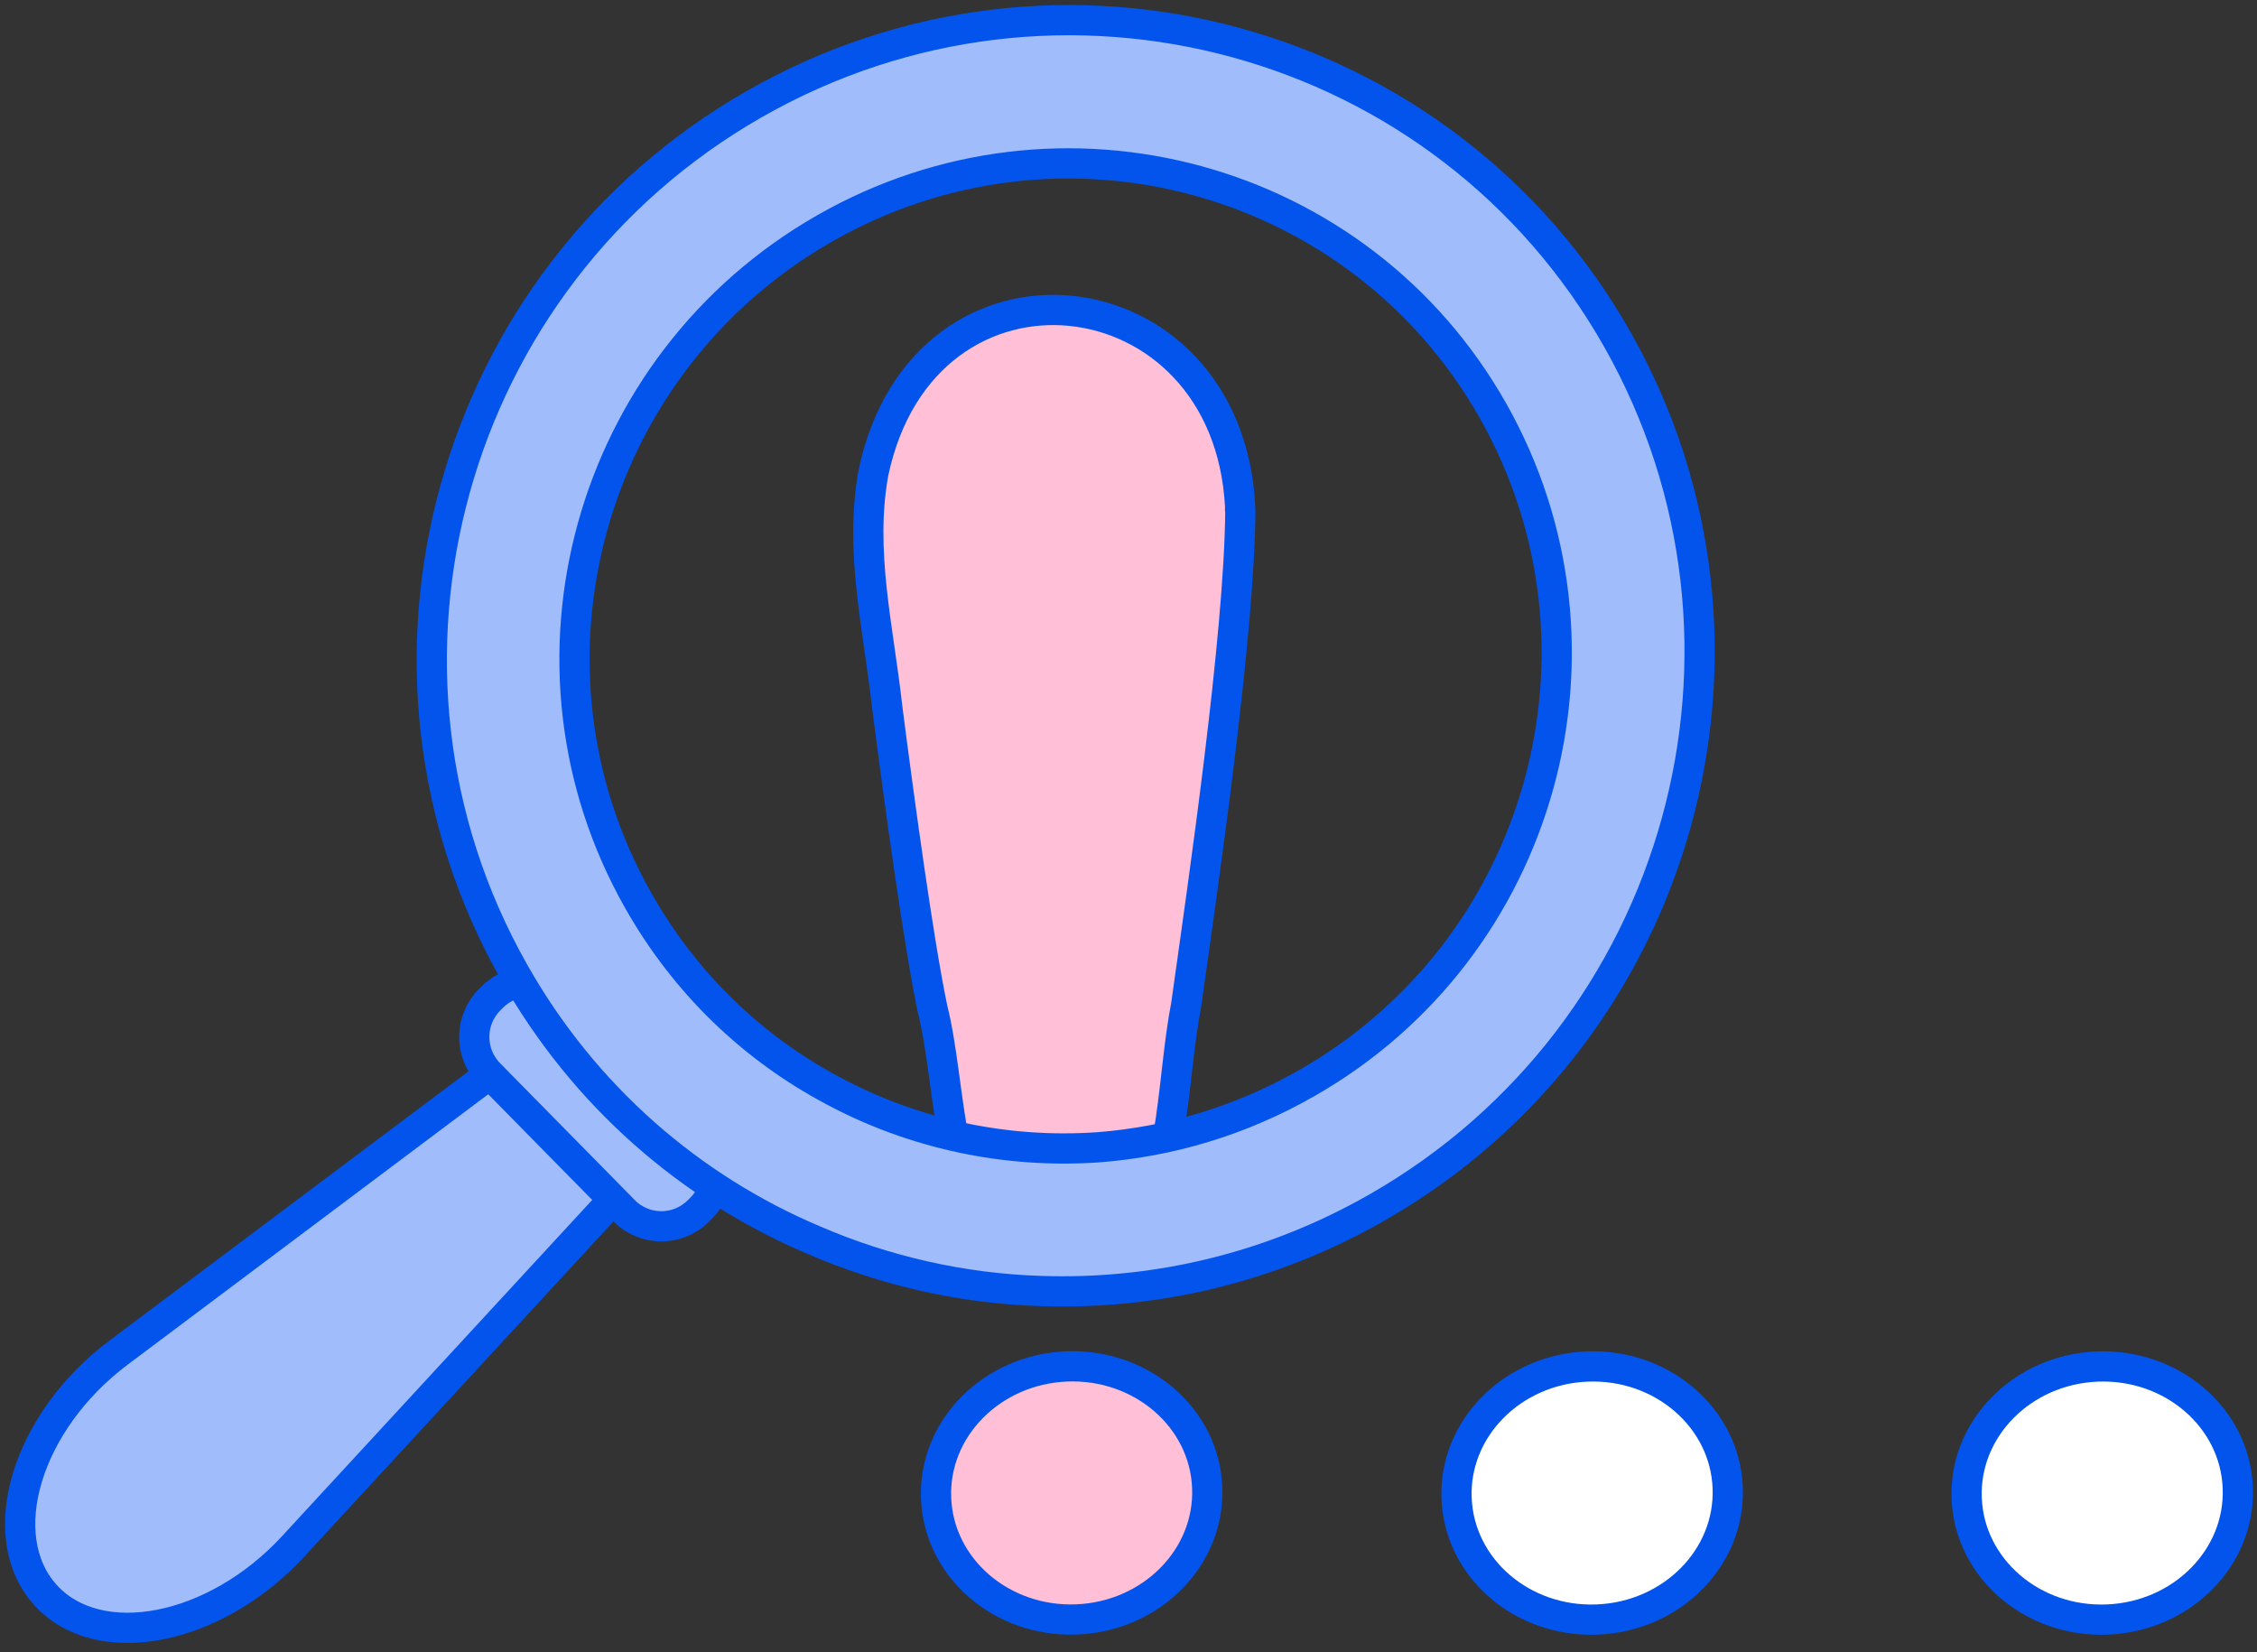
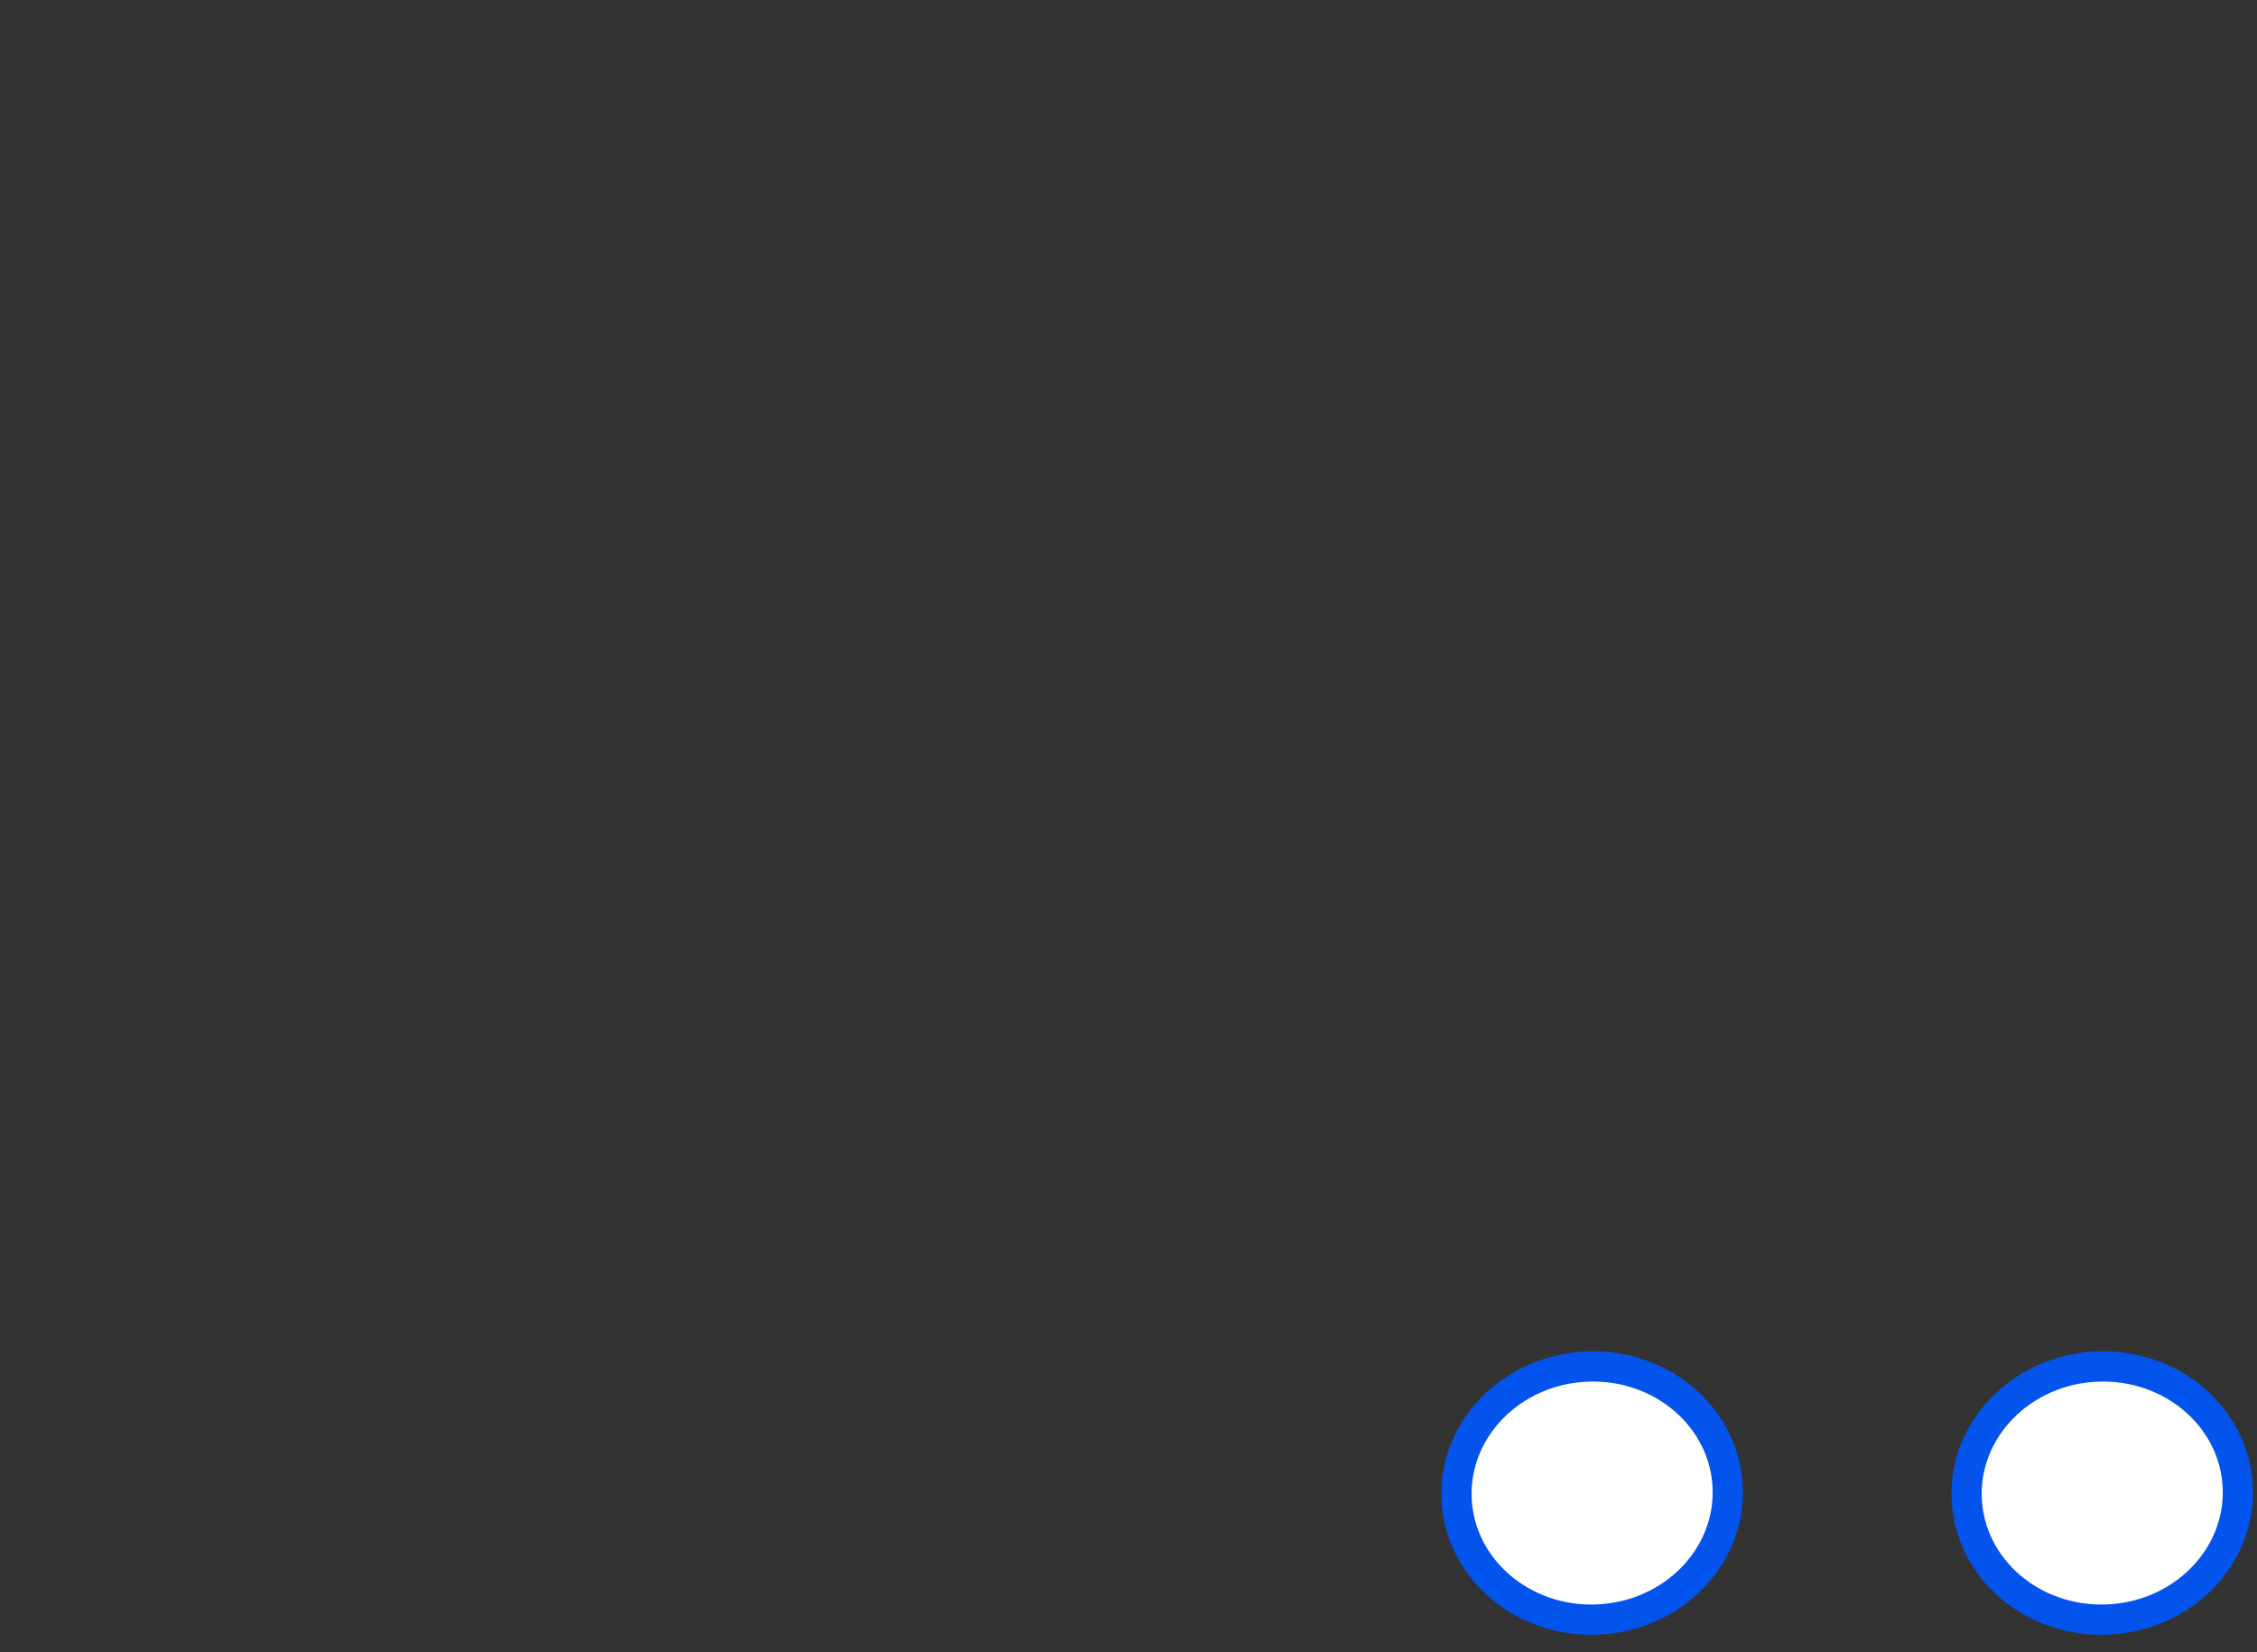
<svg xmlns="http://www.w3.org/2000/svg" width="112" height="82" viewBox="0 0 112 82" fill="none">
  <rect x="0" y="0" width="112" height="82" fill="#333333" stroke="none" />
  <path d="M79.257 80.373C82.972 80.224 85.872 77.293 85.734 73.826C85.597 70.359 82.473 67.668 78.758 67.817C75.043 67.965 72.142 70.896 72.28 74.363C72.418 77.831 75.541 80.521 79.257 80.373Z" fill="white" stroke="#0254EC" stroke-width="1.5" stroke-linecap="round" stroke-linejoin="round" />
  <path d="M104.569 80.373C108.285 80.225 111.185 77.294 111.047 73.827C110.91 70.359 107.786 67.669 104.071 67.817C100.356 67.966 97.455 70.897 97.593 74.364C97.731 77.831 100.854 80.522 104.569 80.373Z" fill="white" stroke="#0254EC" stroke-width="1.5" stroke-linecap="round" stroke-linejoin="round" />
-   <path d="M61.551 25.325C61.502 31.632 59.708 43.841 58.861 49.877C58.185 53.376 58.308 57.675 56.526 61.039C55.224 63.49 52.509 64.131 50.506 62.886C46.907 60.361 47.275 54.029 46.268 50.037C45.58 46.736 44.634 39.812 44.032 35.131C43.59 31.139 42.631 27.357 43.344 23.452C45.85 11.626 60.912 13.326 61.539 25.115V25.325H61.551Z" fill="#FFBFD6" stroke="#0254EC" stroke-width="1.5" stroke-linecap="round" stroke-linejoin="round" />
-   <path d="M53.428 80.368C57.144 80.22 60.044 77.289 59.906 73.822C59.769 70.354 56.645 67.664 52.93 67.812C49.215 67.961 46.314 70.891 46.452 74.359C46.59 77.826 49.713 80.516 53.428 80.368Z" fill="#FFBFD6" stroke="#0254EC" stroke-width="1.5" stroke-linecap="round" stroke-linejoin="round" />
-   <path d="M2.236 79.136C4.878 82.08 10.652 80.959 14.534 76.758L32.557 57.219L27.139 51.183L5.885 67.124C1.315 70.549 -0.393 76.204 2.248 79.148L2.236 79.136Z" fill="#A0BCFA" stroke="#0254EC" stroke-width="1.5" stroke-miterlimit="10" />
-   <path d="M34.803 56.283L28.123 49.496C27.113 48.469 25.464 48.458 24.44 49.471L24.309 49.601C23.285 50.614 23.274 52.268 24.285 53.294L30.964 60.081C31.974 61.108 33.623 61.119 34.647 60.106L34.778 59.976C35.802 58.963 35.813 57.309 34.803 56.283Z" fill="#A0BCFA" stroke="#0254EC" stroke-width="1.5" stroke-miterlimit="10" />
-   <path d="M80.274 16.873C71.736 1.758 52.545 -3.478 37.422 5.17C22.299 13.818 16.954 33.098 25.493 48.214C28.994 54.423 34.301 58.969 40.383 61.544C43.946 63.084 47.766 63.946 51.636 64.069C57.3 64.266 63.074 62.936 68.345 59.917C83.468 51.269 88.812 31.989 80.274 16.873ZM64.856 53.745C61.563 55.63 58.037 56.665 54.499 56.936C49.904 57.257 45.309 56.271 41.292 54.103C37.385 52.021 34.019 48.842 31.672 44.691C25.038 32.987 29.178 18.056 40.911 11.342C52.619 4.64 67.485 8.693 74.094 20.397C80.716 32.125 76.576 47.056 64.856 53.745Z" fill="#A0BCFA" stroke="#0254EC" stroke-width="1.5" stroke-miterlimit="10" />
</svg>